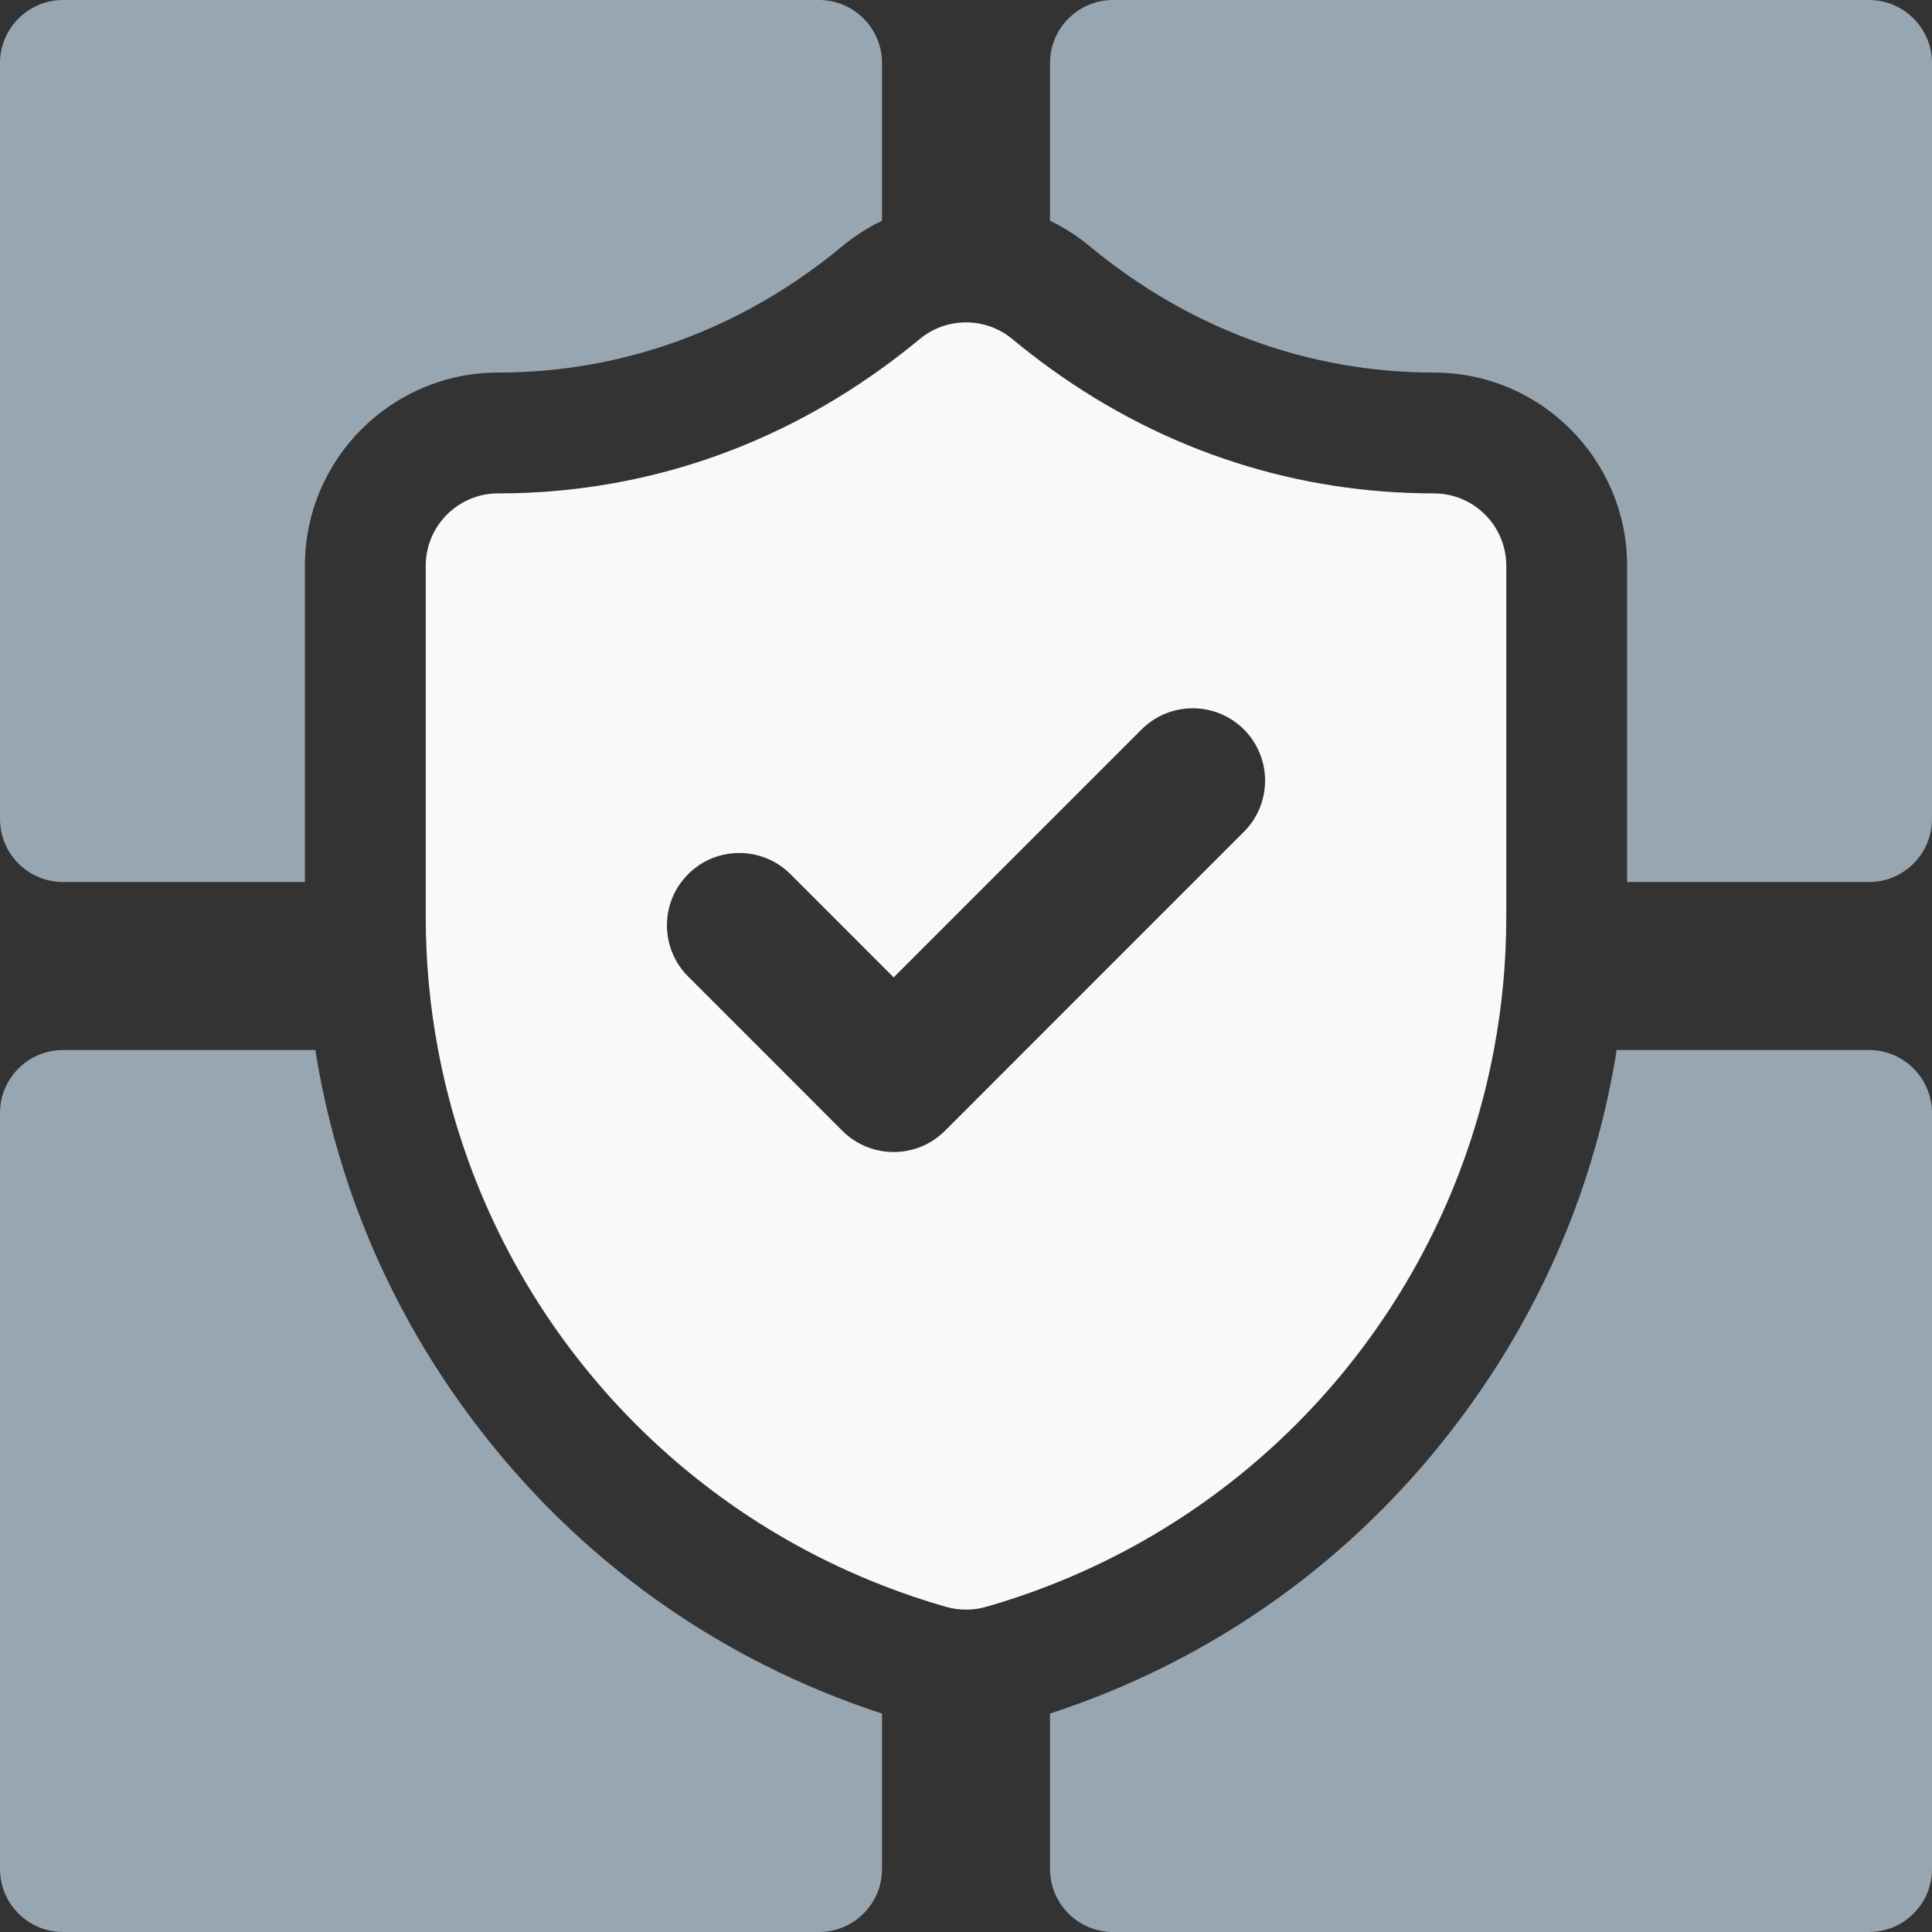
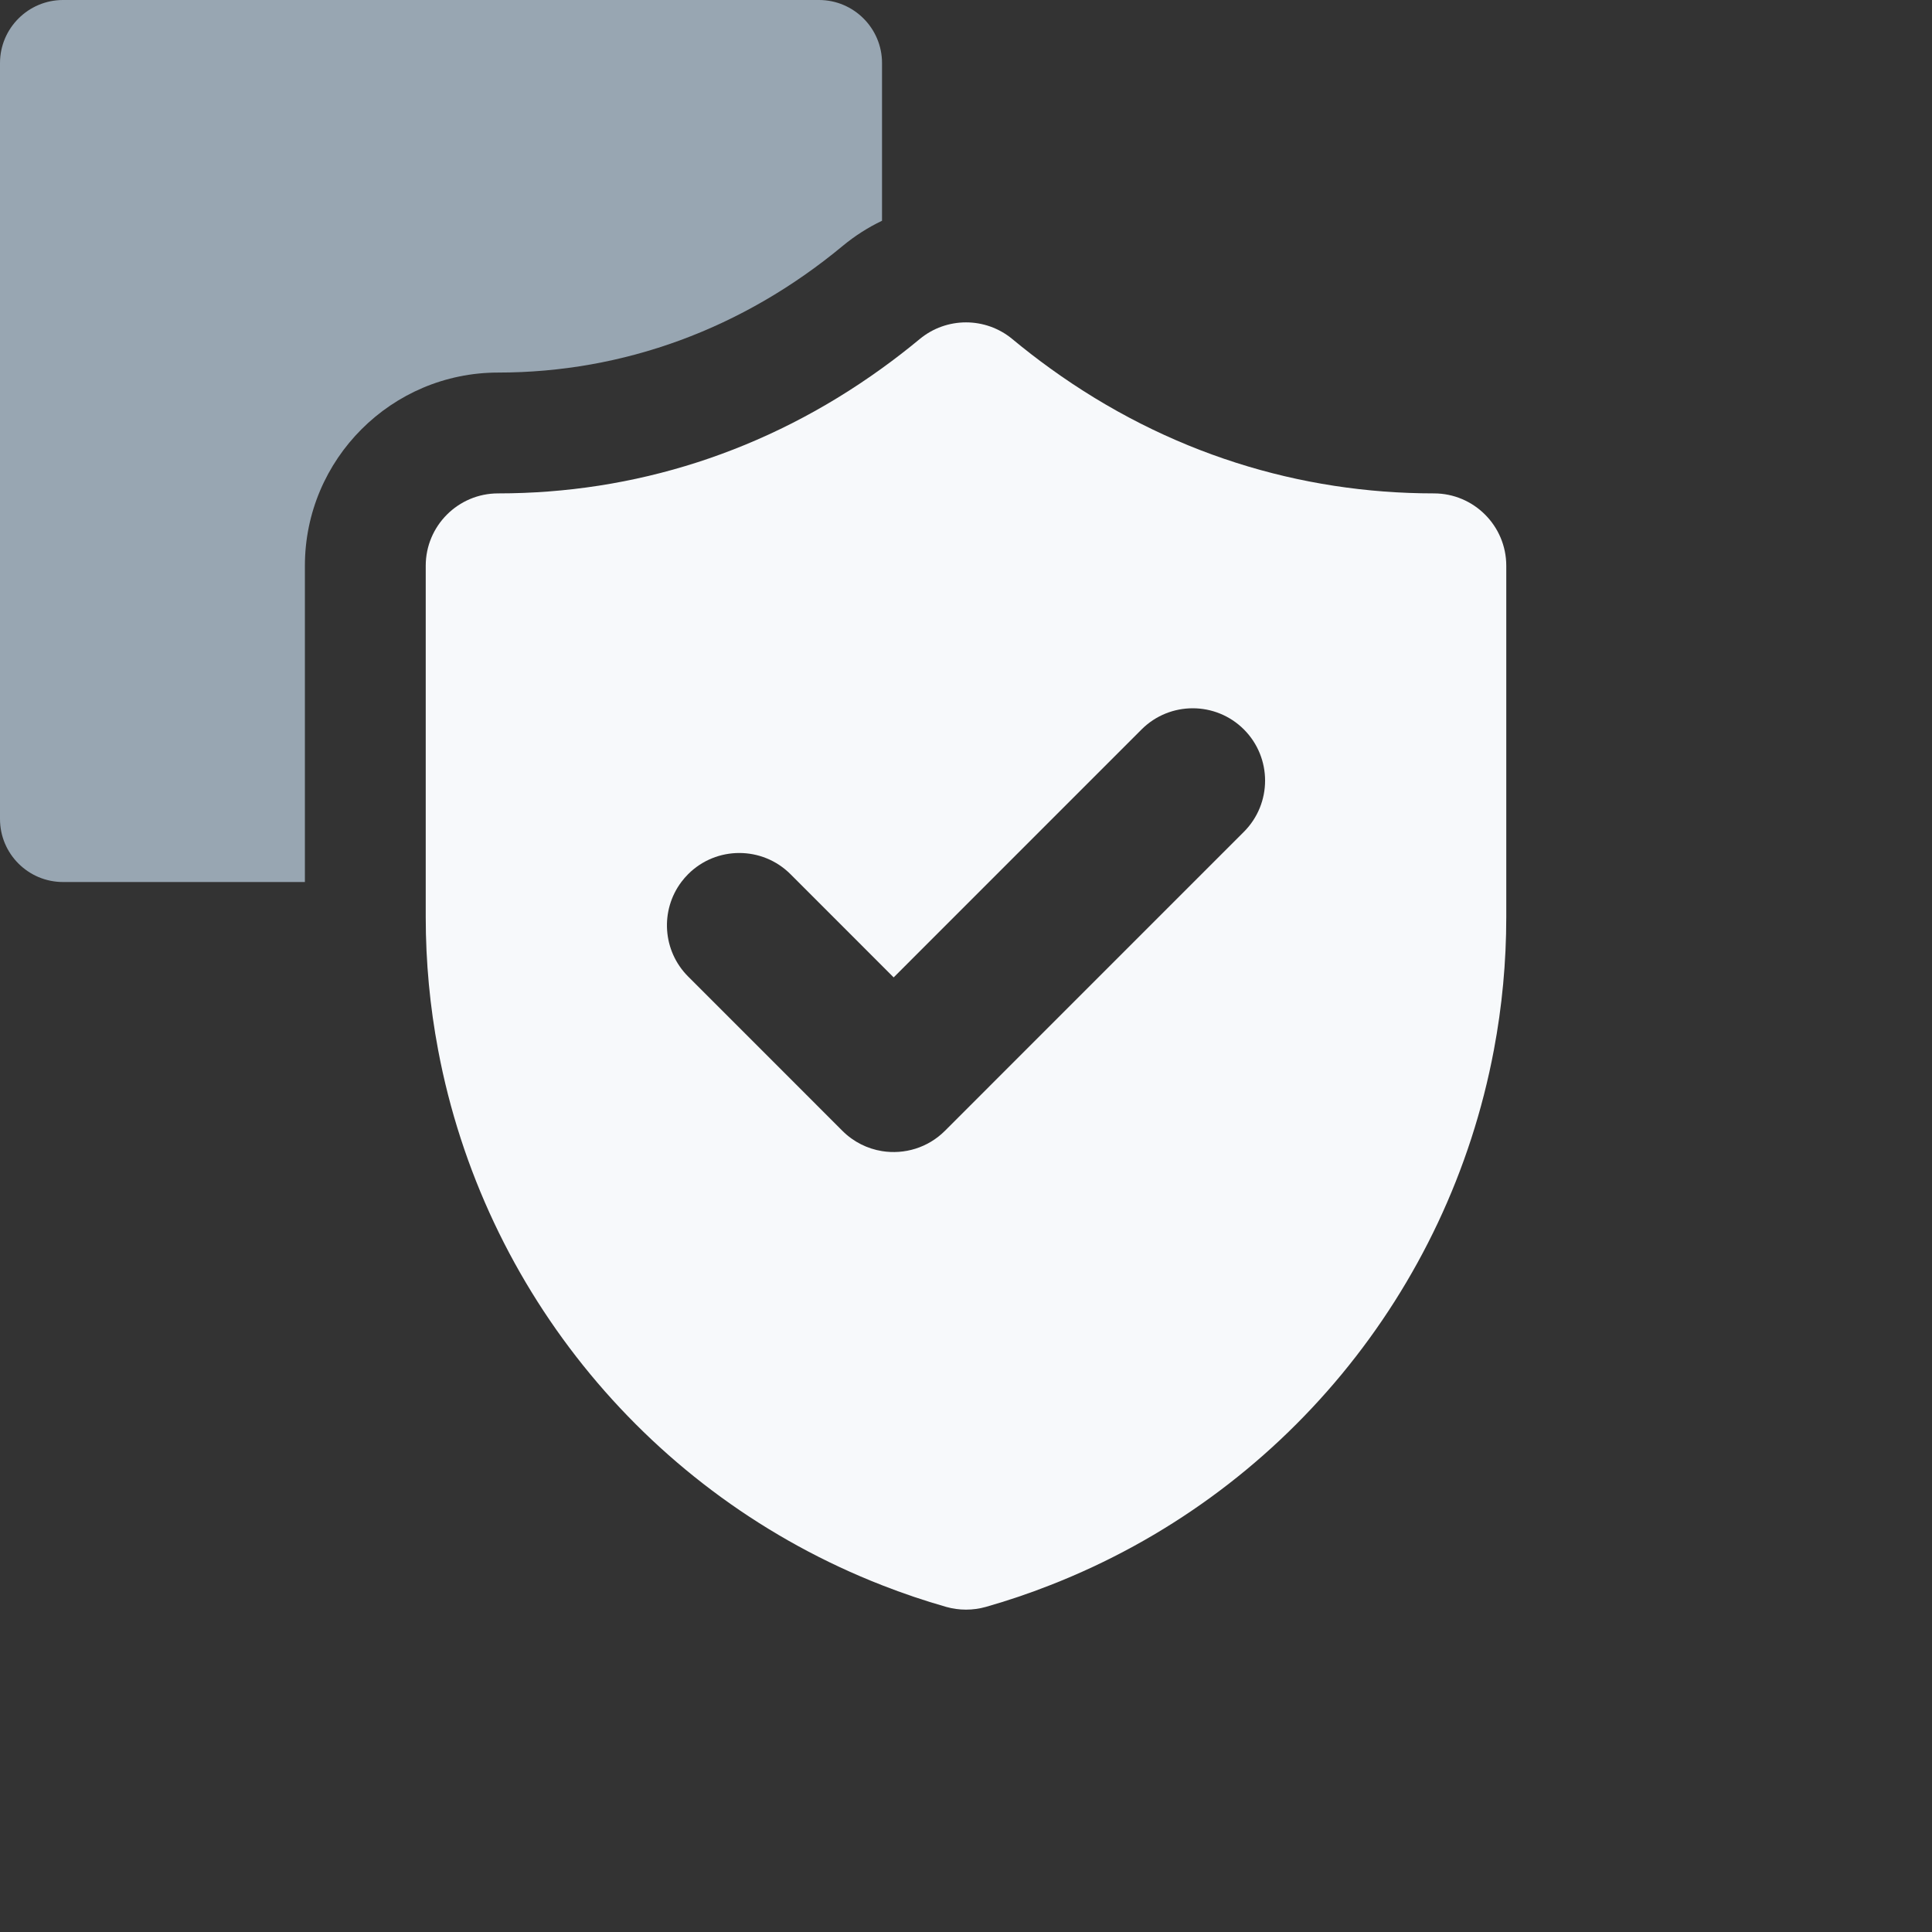
<svg xmlns="http://www.w3.org/2000/svg" id="Layer_2" data-name="Layer 2" viewBox="0 0 479.68 479.68">
  <rect x="0" y="0" width="479.68" height="479.68" fill="#333333" stroke="none" />
  <defs>
    <style>
      .cls-1 {
        fill: #98a6b2;
      }

      .cls-2 {
        fill: #f7f9fb;
      }
    </style>
  </defs>
  <g id="Layer_1-2" data-name="Layer 1">
    <g>
      <g>
        <path class="cls-1" d="M218.99,15.65v39.16c-3.49,1.67-6.78,3.77-9.79,6.27-24.8,20.56-54.37,31.42-85.53,31.42-26.45,0-47.97,21.52-47.97,47.97v78.52H15.65c-8.64,0-15.65-7.01-15.65-15.64V15.65C0,7.01,7.04,0,15.65,0h187.7c8.6,0,15.64,7.01,15.64,15.65Z" />
-         <path class="cls-1" d="M479.68,15.65v187.7c0,8.63-7,15.64-15.64,15.64h-60.06v-78.52c0-26.45-21.51-47.97-47.96-47.97-31.16,0-60.74-10.86-85.53-31.41-3.01-2.5-6.3-4.61-9.79-6.28V15.65c0-8.64,7.04-15.65,15.64-15.65h187.7c8.6,0,15.64,7.01,15.64,15.65Z" />
-         <path class="cls-1" d="M218.99,425.45v38.59c0,8.63-7.01,15.64-15.64,15.64H15.65c-8.64,0-15.65-7.01-15.65-15.64v-187.7c0-8.64,7.04-15.64,15.65-15.64h62.64c5.3,33.39,18.65,64.84,39.39,92.32,25.83,34.24,60.71,59.15,101.31,72.43Z" />
-         <path class="cls-1" d="M479.68,276.34v187.7c0,8.63-7,15.64-15.64,15.64h-187.7c-8.63,0-15.64-7.01-15.64-15.64v-38.59c40.57-13.25,75.48-38.17,101.31-72.44,20.73-27.48,34.08-58.92,39.38-92.31h62.65c8.6,0,15.64,7,15.64,15.64Z" />
      </g>
      <path class="cls-2" d="M356.02,122.5c-33.2,0-66.09-9.95-95.32-31.07-3.16-2.28-6.29-4.7-9.36-7.25-6.66-5.52-16.33-5.52-22.99,0-3.07,2.54-6.19,4.96-9.36,7.24-28.87,20.86-61.63,31.08-95.32,31.08-9.92,0-17.97,8.05-17.97,17.97v87.2c0,11.24,1.05,22.29,3.08,33.03,11.27,59.91,52.73,110.45,110.21,132.88,5.18,2.03,10.49,3.83,15.92,5.38,3.21.91,6.66.91,9.87,0,5.43-1.55,10.74-3.34,15.92-5.38,57.47-22.42,98.93-72.98,110.2-132.88,2.03-10.75,3.08-21.79,3.08-33.03v-87.2c0-9.9-8.04-17.97-17.96-17.97ZM234.59,280.78c-4.23,4.22-10.08,5.91-15.6,5.02-3.59-.58-7.04-2.25-9.82-5.02l-20.07-20.08-18.25-18.25c-6.39-6.4-6.96-16.42-1.69-23.46.51-.68,1.07-1.33,1.69-1.95,7.01-7.01,18.39-7.01,25.41,0l1.95,1.95,23.67,23.68,38.83-38.84,22.72-22.72c7.02-7.01,18.39-7.01,25.41,0,7.01,7.02,7.01,18.39,0,25.41l-12.47,12.47-61.78,61.79Z" />
    </g>
  </g>
</svg>